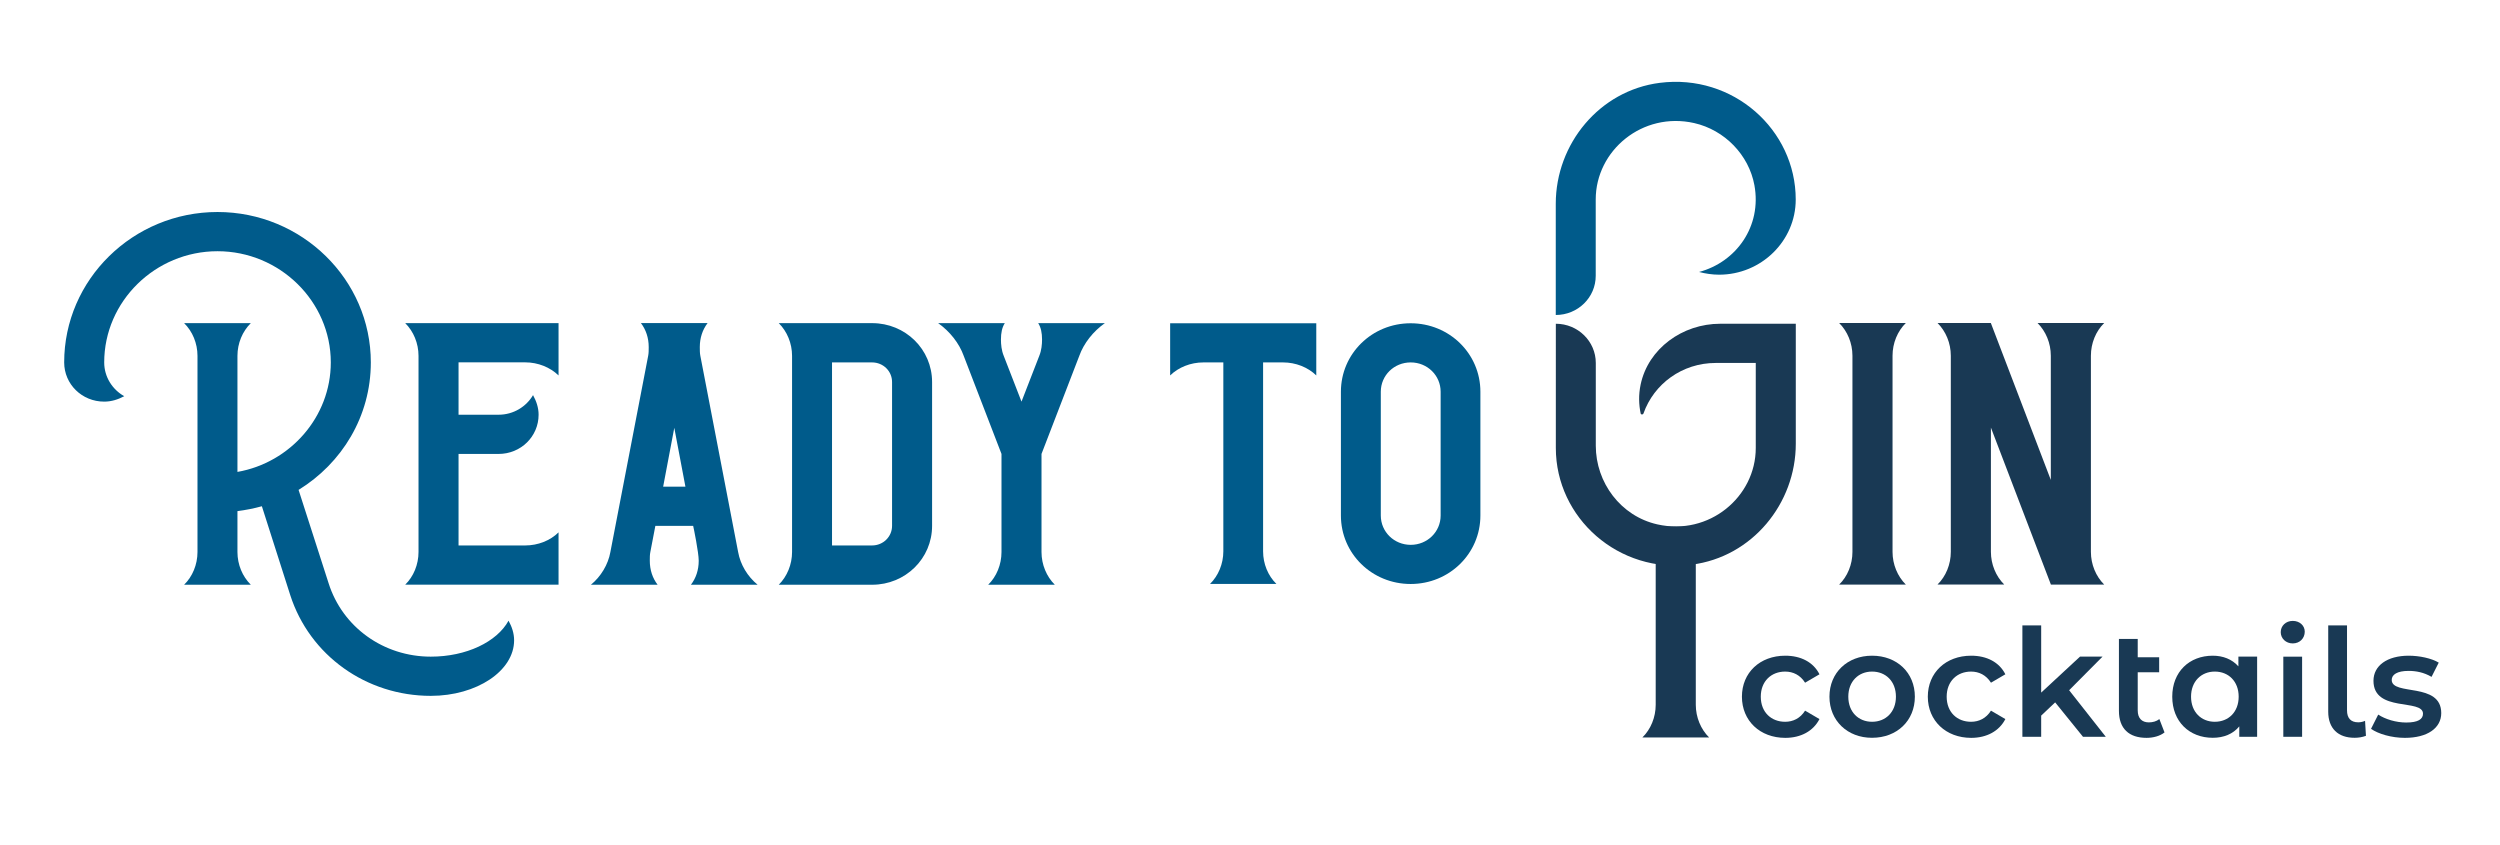
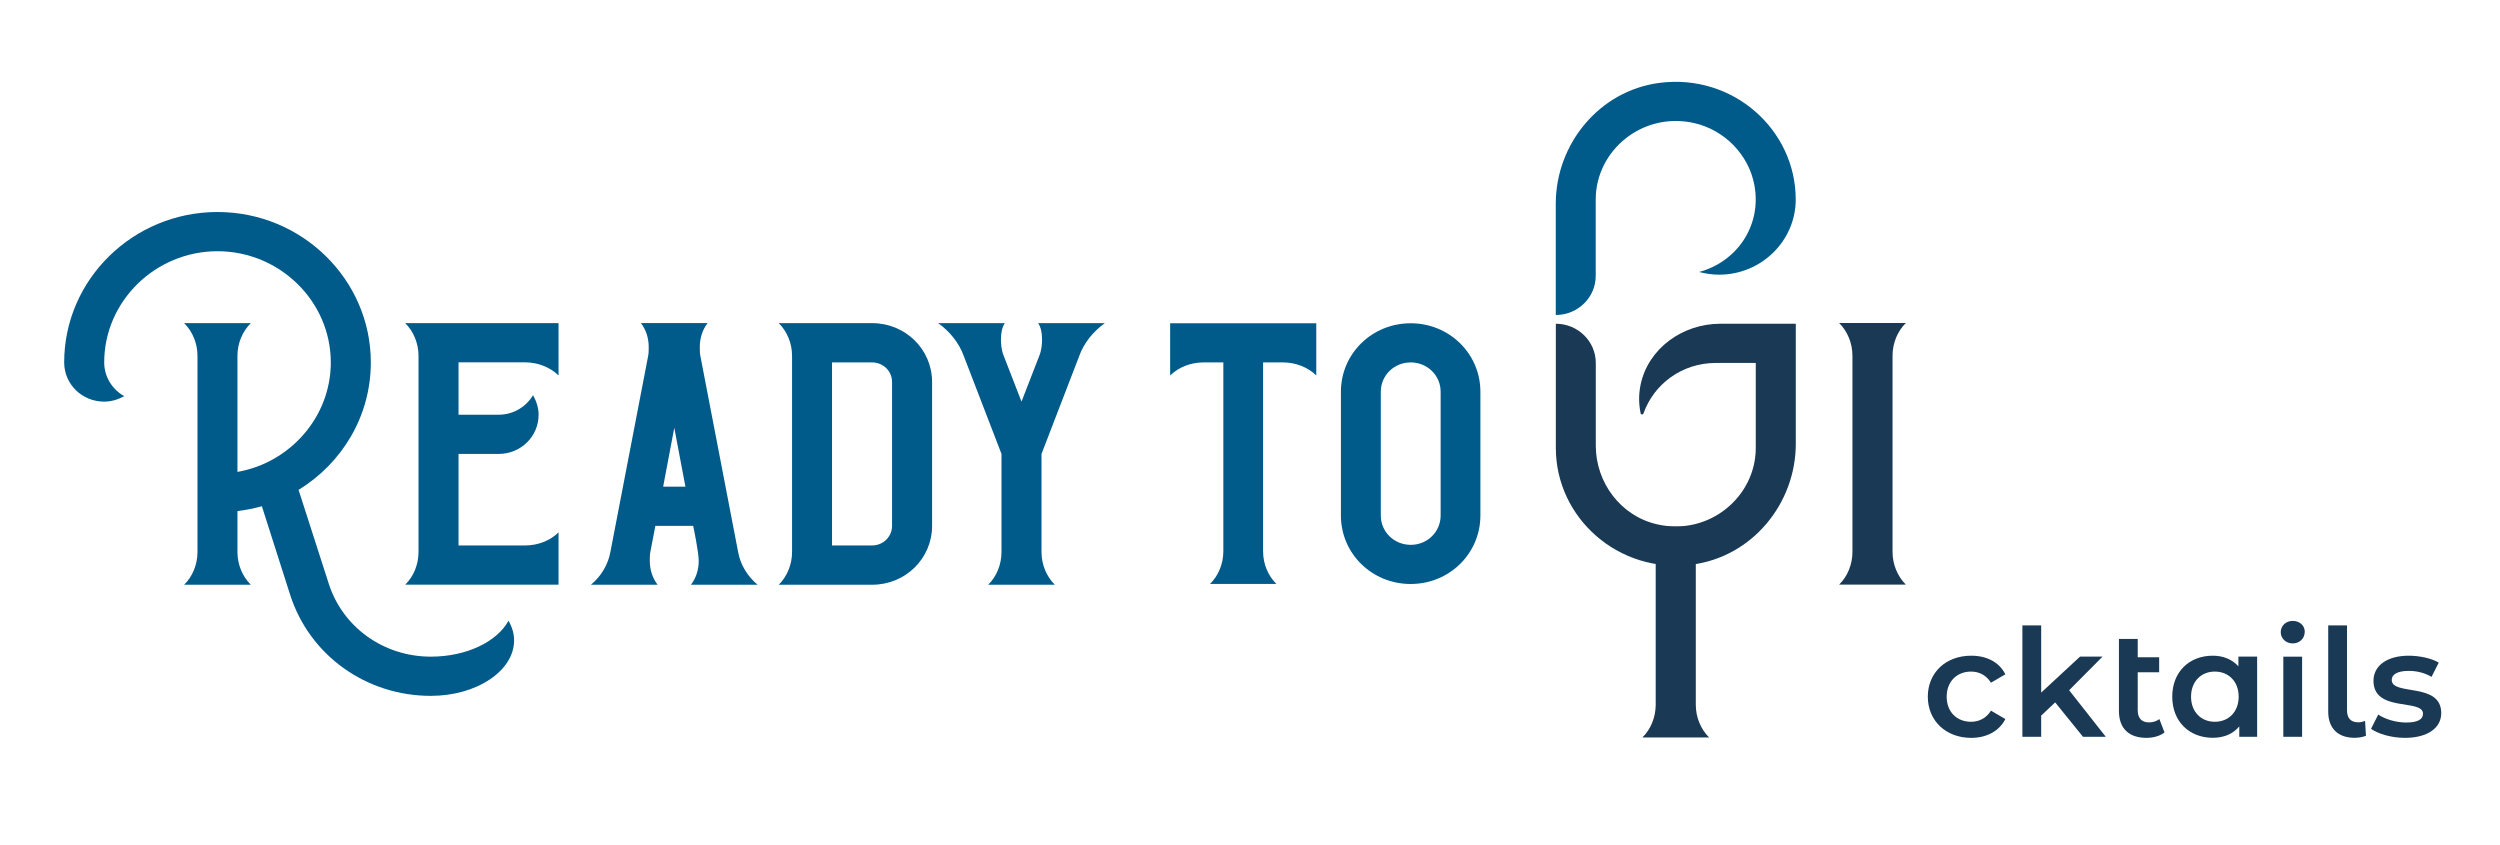
<svg xmlns="http://www.w3.org/2000/svg" version="1.1" id="Livello_1" x="0px" y="0px" viewBox="0 0 368.5 124.54" style="enable-background:new 0 0 368.5 124.54;" xml:space="preserve">
  <style type="text/css">
	.st0{fill:#005B8B;}
	.st1{fill:#193954;}
</style>
  <path class="st0" d="M74.96,91.49c0.49,0.89,0.82,1.85,0.82,2.89c0,4.5-5.49,8.19-12.28,8.19c-9.5,0-17.85-5.94-20.72-14.86  L38.6,74.62c-1.15,0.32-2.37,0.56-3.6,0.72v6.03c0,1.85,0.74,3.61,1.97,4.82h-9.83c1.23-1.2,1.97-2.97,1.97-4.82V52.45  c0-1.85-0.74-3.61-1.97-4.82h9.83C35.74,48.84,35,50.6,35,52.45v17.11c7.78-1.37,13.76-8.11,13.76-16.14c0-9-7.53-16.39-16.7-16.39  c-9.17,0-16.7,7.39-16.7,16.39c0,2.17,1.23,4.01,2.95,4.98c-0.9,0.48-1.88,0.8-2.95,0.8c-3.28,0-5.9-2.57-5.9-5.78  c0-12.21,10.15-22.17,22.6-22.17s22.6,9.96,22.6,22.17c0,7.95-4.26,14.86-10.65,18.79l4.42,13.74c2.05,6.5,8.11,10.84,15.07,10.84  C68.74,96.79,73.24,94.62,74.96,91.49z" />
  <path class="st0" d="M67.59,53.42v7.71h5.9c2.21,0,4.09-1.2,5.08-2.89c0.49,0.89,0.82,1.85,0.82,2.89c0,3.21-2.62,5.78-5.9,5.78  h-5.9V80.4h9.83c1.88,0,3.69-0.72,4.91-1.93v7.71h-22.6c1.23-1.2,1.96-2.97,1.96-4.82V52.45c0-1.85-0.74-3.61-1.96-4.82h22.6v7.71  c-1.23-1.2-3.03-1.93-4.91-1.93H67.59z" />
  <path class="st0" d="M95.86,81.37c-0.08,0.4-0.08,0.8-0.08,1.28c0,1.37,0.41,2.57,1.15,3.54H87.1c1.47-1.2,2.54-2.97,2.87-4.82  l5.57-28.92c0.08-0.4,0.08-0.8,0.08-1.29c0-1.36-0.41-2.57-1.15-3.54h9.83c-0.74,0.97-1.15,2.17-1.15,3.54c0,0.48,0,0.88,0.08,1.29  l5.57,28.92c0.33,1.85,1.39,3.61,2.87,4.82h-9.83c0.74-0.96,1.15-2.17,1.15-3.54c0-1.2-0.74-4.82-0.82-5.14H96.6L95.86,81.37z   M97.75,71.73h3.28l-1.64-8.67L97.75,71.73z" />
  <path class="st0" d="M116.75,81.37V52.45c0-1.85-0.74-3.61-1.96-4.82h13.76c4.91,0,8.84,3.86,8.84,8.68v21.2  c0,4.82-3.93,8.68-8.84,8.68h-13.76C116.01,84.98,116.75,83.21,116.75,81.37z M122.64,80.4h5.9c1.64,0,2.95-1.29,2.95-2.89v-21.2  c0-1.61-1.31-2.89-2.95-2.89h-5.9V80.4z" />
  <path class="st0" d="M145.66,86.19c1.23-1.2,1.96-2.97,1.96-4.82V66.91l-5.57-14.46c-0.66-1.85-2.05-3.61-3.77-4.82h9.83  c-0.41,0.64-0.57,1.45-0.57,2.41c0,0.72,0.08,1.61,0.41,2.41l2.62,6.75l2.62-6.75c0.33-0.8,0.41-1.69,0.41-2.41  c0-0.96-0.16-1.77-0.57-2.41h9.83c-1.72,1.21-3.11,2.97-3.77,4.82l-5.57,14.46v14.46c0,1.85,0.74,3.61,1.96,4.82H145.66z" />
  <g>
    <path class="st0" d="M178.36,86.07c1.22-1.2,1.96-2.96,1.96-4.8V53.42h-2.94c-1.88,0-3.67,0.72-4.9,1.92v-7.69h21.54v7.69   c-1.22-1.2-3.02-1.92-4.9-1.92h-2.94v27.85c0,1.84,0.73,3.6,1.96,4.8H178.36z" />
    <path class="st0" d="M218.21,57.74v18.25c0,5.6-4.57,10.09-10.28,10.09c-5.71,0-10.28-4.48-10.28-10.09V57.74   c0-5.6,4.57-10.09,10.28-10.09C213.64,47.65,218.21,52.14,218.21,57.74z M203.53,57.74v18.25c0,2.4,1.96,4.32,4.41,4.32   c2.45,0,4.41-1.92,4.41-4.32V57.74c0-2.4-1.96-4.32-4.41-4.32C205.48,53.42,203.53,55.34,203.53,57.74z" />
  </g>
  <path class="st1" d="M278.96,52.43v28.92c0,1.85,0.74,3.61,1.96,4.82h-9.83c1.23-1.2,1.96-2.97,1.96-4.82V52.43  c0-1.85-0.74-3.61-1.96-4.82h9.83C279.69,48.82,278.96,50.58,278.96,52.43z" />
-   <path class="st1" d="M302.3,86.16l-8.84-23.13v18.31c0,1.85,0.74,3.61,1.96,4.82h-9.83c1.23-1.2,1.96-2.97,1.96-4.82V52.43  c0-1.85-0.74-3.61-1.96-4.82h7.86l8.84,23.13V52.43c0-1.85-0.74-3.61-1.96-4.82h9.83c-1.23,1.21-1.96,2.97-1.96,4.82v28.92  c0,1.85,0.74,3.61,1.96,4.82H302.3z" />
  <g>
    <g>
      <g>
        <path class="st1" d="M249.96,82.45v21.43c0,1.85,0.74,3.61,1.96,4.82h-9.83c1.23-1.2,1.96-2.97,1.96-4.82V82.45     c0-1.85-0.74-3.61-1.96-4.82h9.83C250.69,78.84,249.96,80.6,249.96,82.45z" />
      </g>
      <path class="st1" d="M235.22,53.5v12.2c0,5.43,3.67,10.37,9.06,11.59c7.63,1.73,14.52-4.04,14.52-11.26V53.5h-5.9    c-4.96,0-9.11,3.09-10.65,7.44c-0.08,0.21-0.38,0.21-0.42-0.01c-0.26-1.27-0.33-2.68,0-4.25c1.12-5.32,6.19-8.96,11.72-8.96    l11.15,0v17.69c0,8.81-6.43,16.69-15.34,17.82c-10.78,1.37-20.03-6.88-20.03-17.2V47.72h0C232.58,47.72,235.22,50.31,235.22,53.5z    " />
    </g>
    <path class="st0" d="M229.32,46.43V30.03c0-8.81,6.43-16.69,15.34-17.82c10.78-1.37,20.03,6.89,20.03,17.2   c0,6.1-5.08,11.08-11.3,11.08c-0.98,0-2.05-0.16-2.95-0.4c5.48-1.46,9.27-6.73,8.16-12.79c-0.82-4.46-4.38-8.14-8.88-9.16   c-7.62-1.72-14.51,4.04-14.51,11.26v11.24C235.22,43.84,232.58,46.43,229.32,46.43L229.32,46.43z" />
  </g>
  <g>
-     <path class="st1" d="M256.76,102.69c0-3.54,2.65-6.04,6.39-6.04c2.3,0,4.14,0.95,5.04,2.74l-2.12,1.24   c-0.71-1.13-1.77-1.64-2.94-1.64c-2.04,0-3.59,1.42-3.59,3.7c0,2.3,1.55,3.7,3.59,3.7c1.17,0,2.23-0.51,2.94-1.64l2.12,1.24   c-0.91,1.77-2.74,2.77-5.04,2.77C259.41,108.76,256.76,106.23,256.76,102.69z" />
-     <path class="st1" d="M269.66,102.69c0-3.54,2.65-6.04,6.28-6.04c3.67,0,6.31,2.5,6.31,6.04c0,3.54-2.63,6.06-6.31,6.06   C272.32,108.76,269.66,106.23,269.66,102.69z M279.46,102.69c0-2.26-1.5-3.7-3.52-3.7c-1.99,0-3.5,1.44-3.5,3.7s1.5,3.7,3.5,3.7   C277.96,106.39,279.46,104.95,279.46,102.69z" />
    <path class="st1" d="M284.16,102.69c0-3.54,2.65-6.04,6.39-6.04c2.3,0,4.14,0.95,5.04,2.74l-2.12,1.24   c-0.71-1.13-1.77-1.64-2.94-1.64c-2.04,0-3.59,1.42-3.59,3.7c0,2.3,1.55,3.7,3.59,3.7c1.17,0,2.23-0.51,2.94-1.64l2.12,1.24   c-0.91,1.77-2.74,2.77-5.04,2.77C286.82,108.76,284.16,106.23,284.16,102.69z" />
    <path class="st1" d="M302.93,103.53l-2.06,1.95v3.12h-2.77V92.18h2.77v9.91l5.73-5.31h3.32l-4.93,4.96l5.4,6.86h-3.36   L302.93,103.53z" />
    <path class="st1" d="M319.05,107.96c-0.66,0.53-1.66,0.8-2.65,0.8c-2.59,0-4.07-1.37-4.07-3.98v-10.6h2.77v2.7h3.16v2.21h-3.16   v5.62c0,1.15,0.6,1.77,1.64,1.77c0.57,0,1.13-0.15,1.55-0.49L319.05,107.96z" />
    <path class="st1" d="M332.7,96.79v11.81h-2.63v-1.53c-0.93,1.13-2.3,1.68-3.91,1.68c-3.45,0-5.97-2.39-5.97-6.06   c0-3.67,2.52-6.04,5.97-6.04c1.5,0,2.83,0.51,3.78,1.57v-1.44H332.7z M329.98,102.69c0-2.26-1.5-3.7-3.52-3.7   c-1.99,0-3.5,1.44-3.5,3.7s1.5,3.7,3.5,3.7C328.48,106.39,329.98,104.95,329.98,102.69z" />
    <path class="st1" d="M336.18,93.18c0-0.93,0.75-1.66,1.77-1.66c1.02,0,1.77,0.69,1.77,1.59c0,0.97-0.73,1.73-1.77,1.73   C336.94,94.84,336.18,94.11,336.18,93.18z M336.56,96.79h2.77v11.81h-2.77V96.79z" />
    <path class="st1" d="M343.18,104.91V92.18h2.77v12.52c0,1.15,0.55,1.77,1.66,1.77c0.38,0,0.77-0.11,1-0.22l0.13,2.21   c-0.53,0.2-1.11,0.29-1.66,0.29C344.62,108.76,343.18,107.36,343.18,104.91z" />
    <path class="st1" d="M349.49,107.43l1.06-2.1c1.04,0.69,2.63,1.17,4.12,1.17c1.75,0,2.48-0.49,2.48-1.3c0-2.26-7.3-0.13-7.3-4.85   c0-2.23,2.01-3.7,5.2-3.7c1.57,0,3.36,0.38,4.42,1.02l-1.06,2.1c-1.13-0.66-2.26-0.88-3.39-0.88c-1.68,0-2.48,0.55-2.48,1.33   c0,2.39,7.3,0.27,7.3,4.89c0,2.21-2.04,3.65-5.36,3.65C352.52,108.76,350.55,108.18,349.49,107.43z" />
  </g>
</svg>